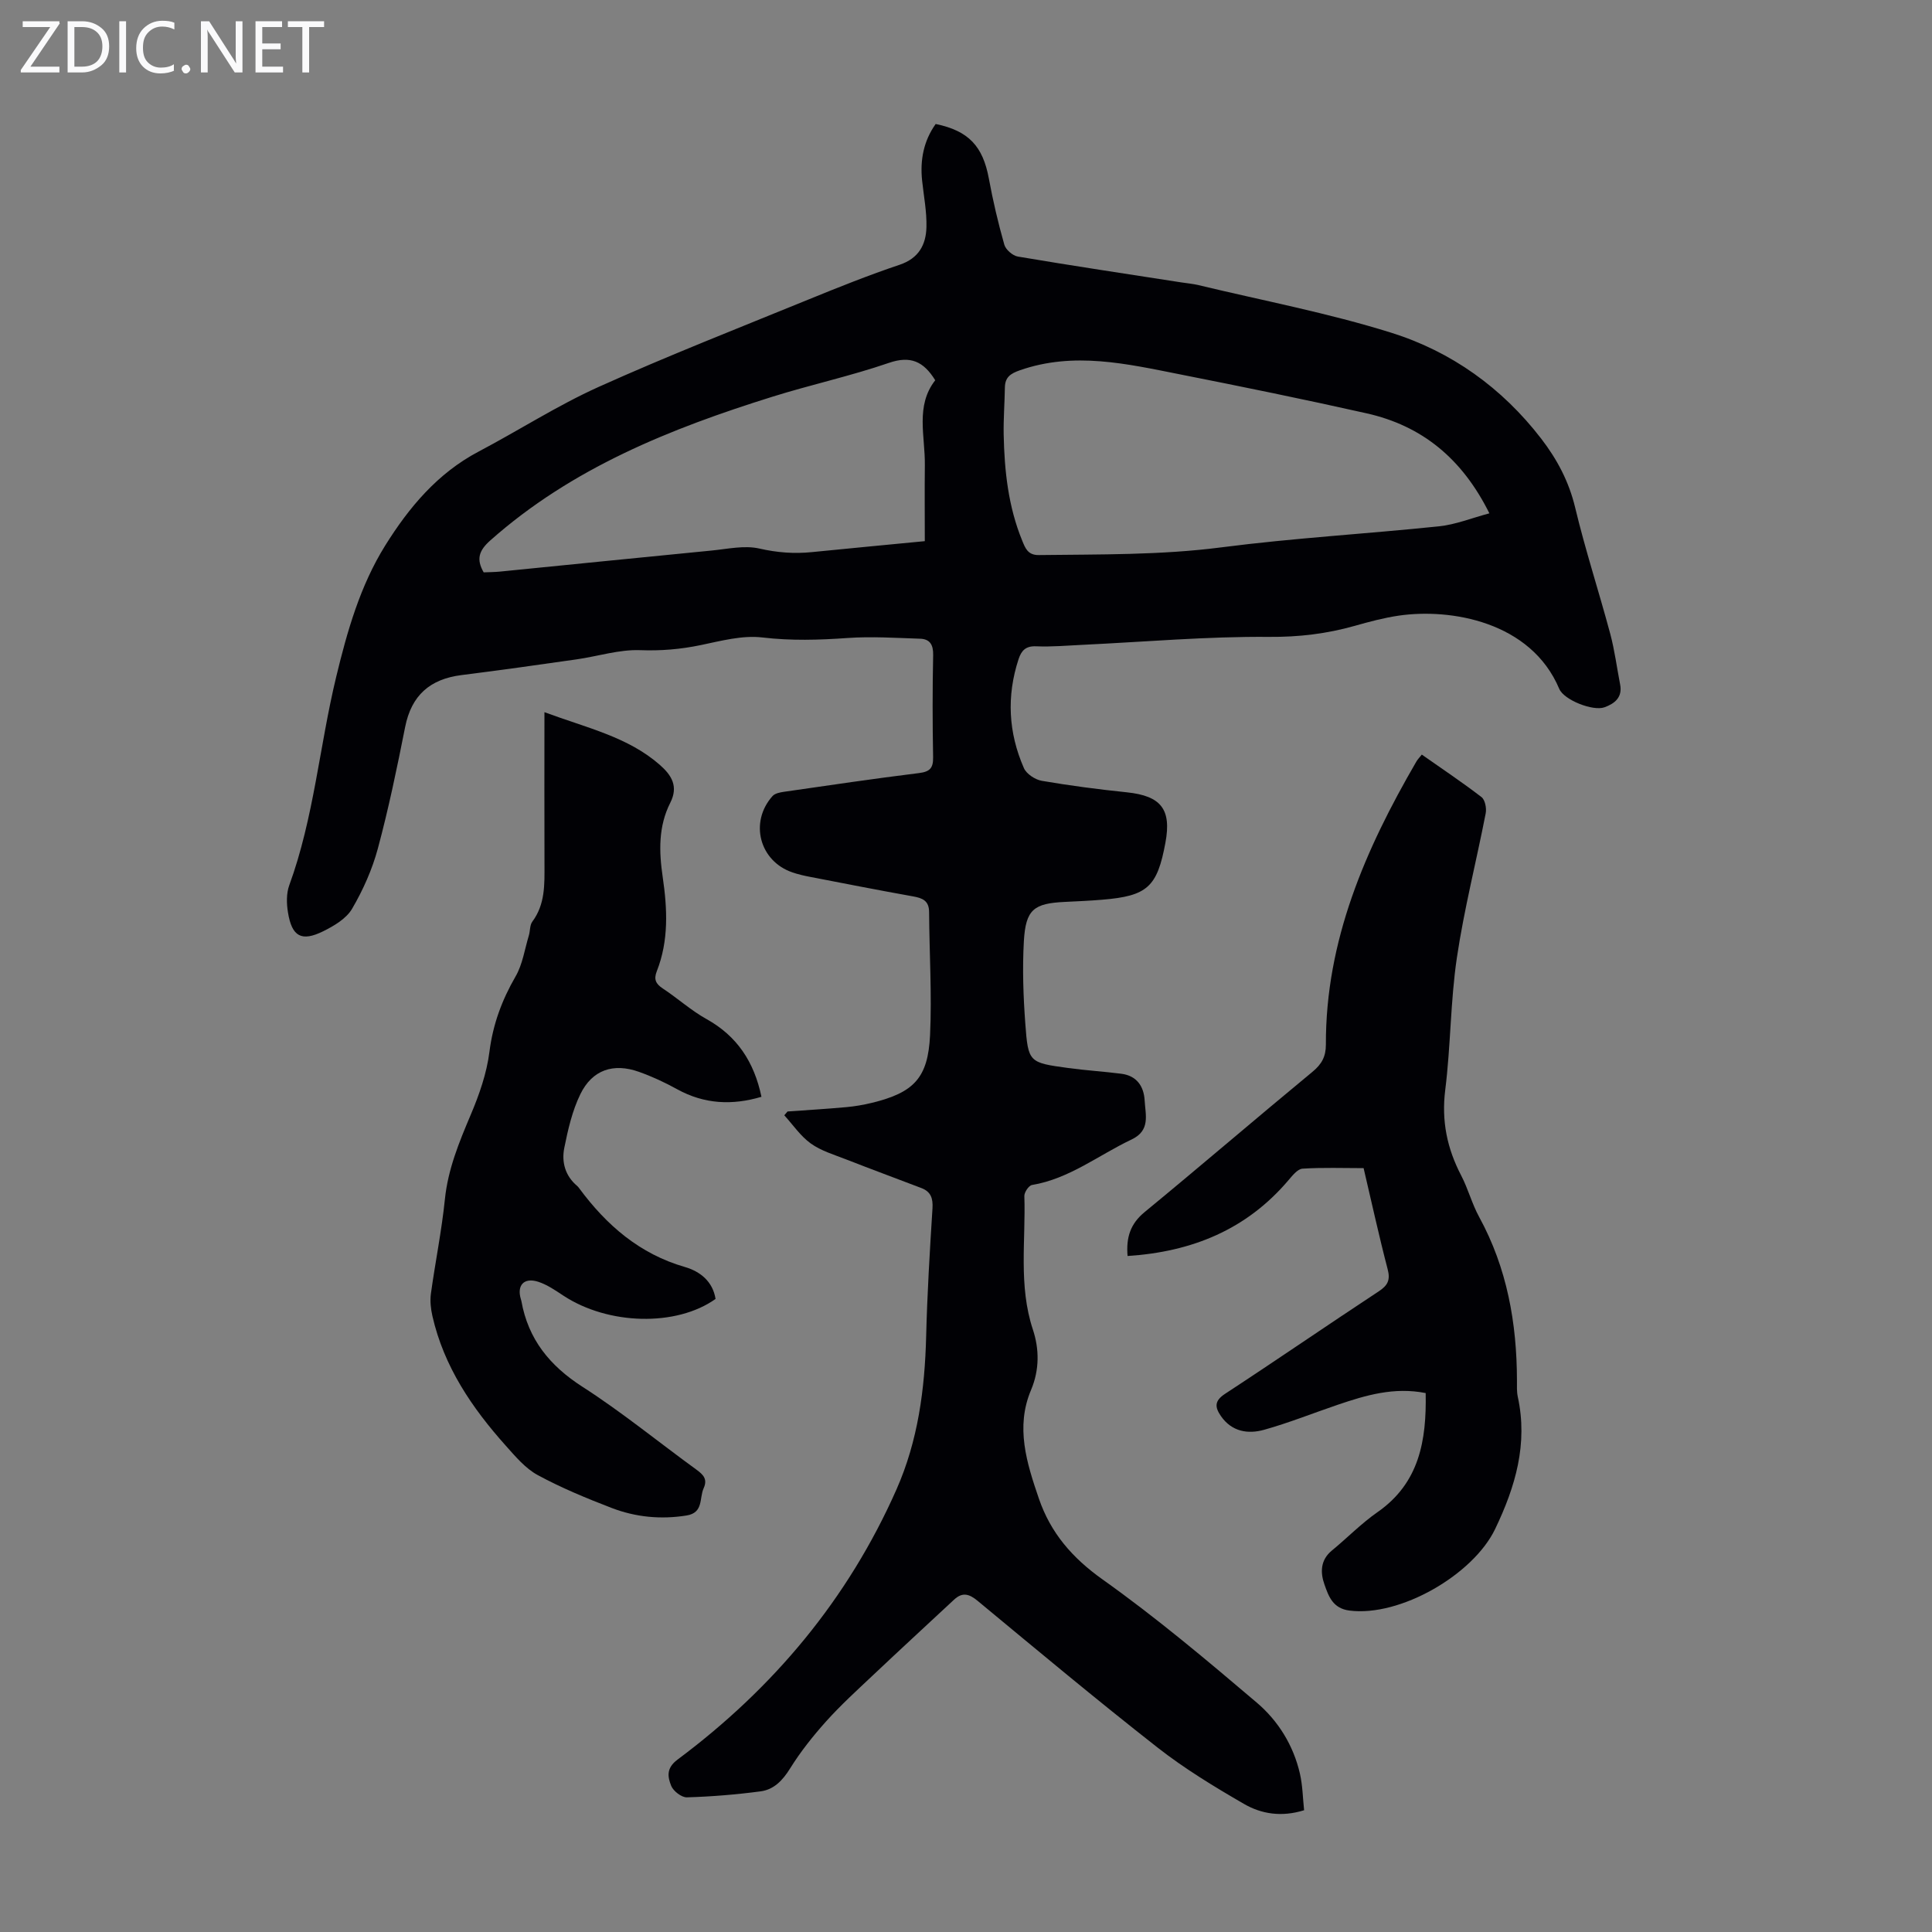
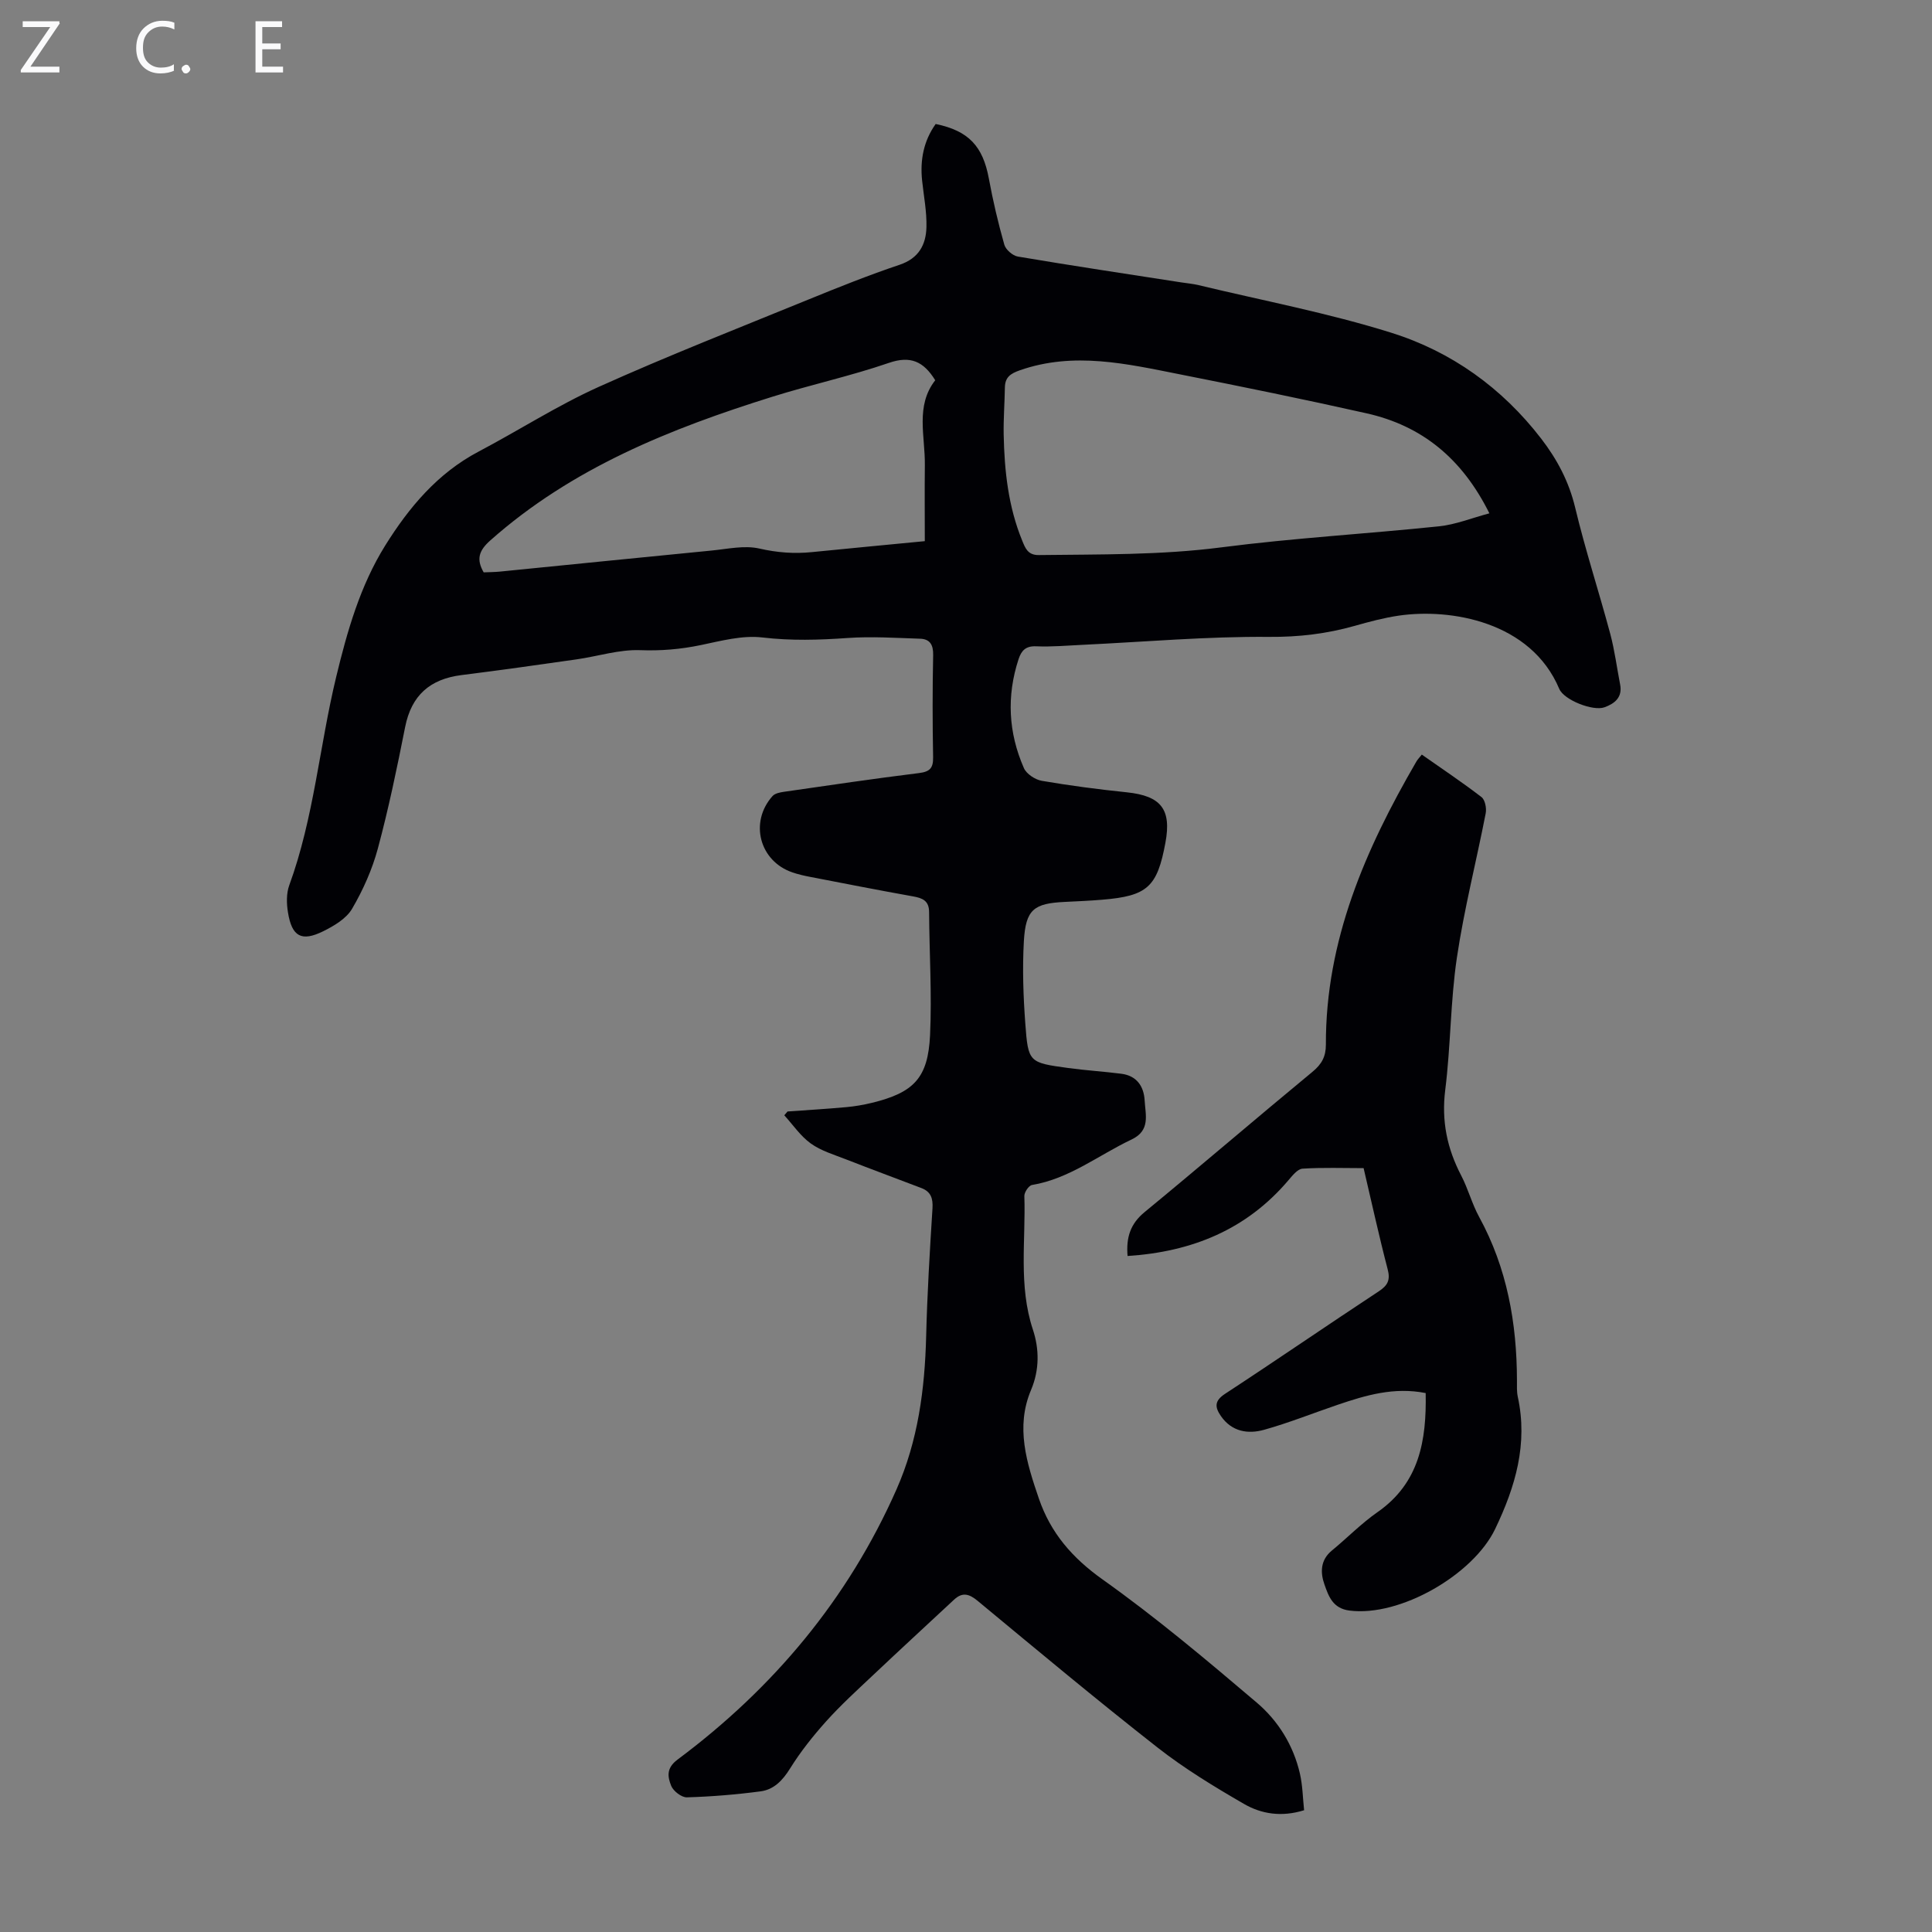
<svg xmlns="http://www.w3.org/2000/svg" enable-background="new 0 0 400 400" viewBox="0 0 400 400">
  <rect x="0" y="0" width="400" height="400" fill="#808080" stroke="none" />
  <g fill="#fafafb">
    <path d="m12.4 4.8-6.1 9h6v1.2h-8v-.5l6.1-8.9h-5.7v-1.2h7.6v.4z" />
-     <path d="m14 15v-10.6h3c1.6 0 2.9.5 4 1.4s1.6 2.2 1.6 3.8-.5 3-1.6 3.9-2.4 1.5-4 1.5zm1.4-9.4v8.2h1.6c1.3 0 2.4-.4 3.1-1.1s1.1-1.8 1.1-3.1-.4-2.3-1.2-3-1.8-1-3.1-1z" />
-     <path d="m26.1 4.4v10.6h-1.4v-10.6z" />
    <path d="m36.1 14.6c-.8.4-1.8.6-2.9.6-1.5 0-2.7-.5-3.6-1.4s-1.4-2.2-1.4-3.8c0-1.7.5-3.1 1.5-4.1s2.3-1.6 3.9-1.6c1 0 1.8.1 2.5.4v1.4c-.8-.4-1.6-.6-2.5-.6-1.2 0-2.1.4-2.9 1.2s-1.1 1.8-1.1 3.2c0 1.3.3 2.3 1 3s1.6 1.1 2.7 1.1c1 0 2-.2 2.7-.7v1.3z" />
    <path d="m37.6 14.3c0-.2.1-.5.3-.6s.4-.3.6-.3c.3 0 .5.1.6.3s.3.4.3.6-.1.4-.3.6-.4.3-.6.3c-.3 0-.5-.1-.6-.3s-.3-.4-.3-.6z" />
-     <path d="m50.2 15h-1.6l-5.3-8.2c-.2-.2-.3-.5-.4-.7 0 .2.1.7.1 1.5v7.4h-1.4v-10.6h1.7l5.2 8.1c.2.4.4.6.4.7 0-.3-.1-.8-.1-1.5v-7.3h1.4z" />
    <path d="m58.6 15h-5.7v-10.6h5.5v1.2h-4.1v3.4h3.8v1.2h-3.8v3.6h4.3z" />
-     <path d="m67.1 5.6h-3.1v9.4h-1.4v-9.4h-3v-1.2h7.5z" />
  </g>
  <path d="m270 374.79c-4.69 1.46-8.86.77-12.45-1.31-6.17-3.57-12.33-7.31-17.93-11.7-12.6-9.87-24.88-20.13-37.21-30.34-1.77-1.47-3.16-1.85-4.89-.24-5.64 5.25-11.31 10.47-16.91 15.76-3.26 3.07-6.58 6.1-9.56 9.42-2.73 3.04-5.31 6.29-7.47 9.76-1.54 2.47-3.34 4.37-6.1 4.74-5.06.67-10.17 1.09-15.27 1.24-1.1.03-2.81-1.29-3.25-2.39-.72-1.82-1.08-3.64 1.31-5.42 19.83-14.78 35.27-33.19 45.33-55.92 4.47-10.1 5.87-20.77 6.15-31.7.22-8.84.75-17.67 1.31-26.49.13-2.09-.33-3.47-2.28-4.22-5.21-1.99-10.44-3.92-15.63-5.95-2.48-.97-5.16-1.76-7.28-3.28-2.13-1.53-3.69-3.86-5.49-5.84.22-.26.44-.53.67-.79 4.06-.29 8.13-.53 12.18-.9 1.78-.16 3.55-.47 5.29-.89 8.67-2.12 11.62-5.12 12.04-14.03.39-8.47-.15-16.98-.2-25.47-.01-2.34-1.35-2.89-3.31-3.24-7.15-1.28-14.29-2.68-21.42-4.06-1.2-.23-2.41-.51-3.57-.91-6.83-2.33-8.95-10.41-4.11-15.81.5-.56 1.55-.76 2.38-.88 9.3-1.34 18.59-2.72 27.91-3.87 2.3-.28 2.99-1.04 2.95-3.31-.13-7.05-.14-14.1.01-21.15.04-2.12-.68-3.29-2.69-3.36-5-.16-10.04-.5-15.02-.15-5.91.42-11.71.59-17.66-.11-4.14-.49-8.55.71-12.75 1.58-4.18.87-8.24 1.21-12.55 1.05-4.34-.16-8.74 1.27-13.12 1.9-7.95 1.14-15.9 2.26-23.87 3.26-6.5.82-10.36 4.18-11.66 10.75-1.67 8.43-3.42 16.87-5.65 25.16-1.17 4.34-3.07 8.6-5.34 12.48-1.19 2.03-3.72 3.53-5.96 4.64-4.51 2.23-6.5 1.12-7.31-3.9-.3-1.82-.35-3.93.27-5.62 5.1-13.96 6.25-28.8 9.71-43.12 2.29-9.49 4.97-18.9 10.15-27.21 4.91-7.88 10.84-14.98 19.35-19.46 8.31-4.38 16.26-9.51 24.79-13.36 14.34-6.46 29.01-12.2 43.57-18.15 6.2-2.53 12.44-5.03 18.79-7.16 3.99-1.34 5.47-4.18 5.56-7.81.08-3.21-.56-6.43-.9-9.65-.44-4.25.32-8.19 2.81-11.69 6.83 1.41 9.77 4.6 11.01 11.29.85 4.61 1.92 9.18 3.2 13.69.29 1.04 1.74 2.29 2.81 2.47 11.24 1.9 22.52 3.59 33.79 5.34 1.21.19 2.45.29 3.64.58 13.31 3.2 26.82 5.76 39.85 9.84 12.47 3.9 22.97 11.42 31.07 21.94 3.3 4.29 5.74 8.88 7.03 14.27 2.1 8.78 4.92 17.39 7.26 26.12.92 3.44 1.37 7 2.05 10.5.52 2.68-1.13 3.96-3.25 4.73-2.37.85-8.39-1.51-9.36-3.83-5.88-13.95-22.53-16.71-33.22-15.15-3.08.45-6.13 1.27-9.13 2.12-5.81 1.64-11.57 2.33-17.73 2.28-12.83-.11-25.67 1.03-38.51 1.64-3.24.15-6.49.45-9.72.31-2.16-.09-3.04.9-3.62 2.64-2.52 7.67-2.12 15.25 1.1 22.58.53 1.21 2.33 2.39 3.7 2.63 5.83 1 11.72 1.77 17.61 2.38 7.06.74 9.28 3.49 7.99 10.42-1.7 9.2-3.73 11.05-13.12 11.82-2.56.21-5.13.33-7.7.45-6.44.3-8.11 1.57-8.49 8.14-.32 5.67-.12 11.4.3 17.07.59 8.05.77 8.07 8.89 9.18 3.65.5 7.34.72 11 1.19 3.18.41 4.66 2.6 4.82 5.56s1.24 6.18-2.71 8.05c-6.83 3.23-12.88 8.13-20.62 9.42-.66.11-1.6 1.51-1.58 2.28.31 9.23-1.25 18.53 1.77 27.66 1.32 3.98 1.39 8.3-.38 12.49-3.27 7.72-.89 15.16 1.62 22.5 2.43 7.09 6.89 12.26 13.16 16.72 11.09 7.88 21.56 16.69 31.94 25.51 4.44 3.77 7.6 8.85 8.94 14.7.57 2.48.6 5.05.87 7.59zm38.36-268.51c-5.65-11.37-13.97-18.14-25.44-20.71-12.86-2.89-25.77-5.52-38.7-8.08-10.95-2.17-21.9-4.73-33.06-.83-2 .7-3.07 1.46-3.11 3.57-.05 3.24-.31 6.49-.25 9.72.15 7.52.95 14.95 3.84 21.99.62 1.5 1.13 3.01 3.43 2.98 12.63-.16 25.22.03 37.83-1.6 14.94-1.93 30.02-2.79 45.01-4.35 3.44-.35 6.76-1.71 10.45-2.69zm-114.73-27.55c-2.41-3.9-5.11-5.14-9.59-3.6-7.91 2.72-16.14 4.51-24.13 7.01-21.14 6.61-41.5 14.75-58.41 29.76-2.37 2.11-2.92 3.89-1.36 6.6 1.18-.05 2.29-.05 3.39-.16 14.58-1.45 29.16-2.93 43.74-4.35 3.32-.32 6.82-1.13 9.94-.42 3.68.84 7.2 1.11 10.87.74 7.87-.79 15.75-1.53 23.39-2.27 0-5.46-.05-10.58.01-15.71.08-6.03-2-12.31 2.15-17.6z" fill="#010105" />
  <path d="m295.17 288.42c-6.54-1.3-12.41.45-18.23 2.43-5.07 1.72-10.06 3.73-15.21 5.17-3.35.94-6.71.41-8.96-2.85-1.25-1.82-1.38-3.12.86-4.59 10.67-6.98 21.17-14.21 31.82-21.22 1.87-1.23 2.44-2.34 1.85-4.58-1.78-6.81-3.28-13.69-4.98-20.93-4.21 0-8.44-.16-12.65.11-1.02.07-2.09 1.43-2.91 2.39-8.71 10.26-20.01 14.83-33.31 15.69-.32-3.89.6-6.68 3.53-9.09 11.66-9.59 23.12-19.44 34.76-29.05 1.91-1.58 2.77-3.14 2.77-5.62-.07-21.54 8.18-40.44 18.73-58.6.27-.47.67-.87 1.13-1.45 4.2 2.95 8.38 5.74 12.36 8.8.74.57 1.07 2.3.87 3.35-1.94 9.98-4.48 19.87-5.97 29.91-1.34 9.04-1.27 18.29-2.41 27.38-.8 6.4.38 12.1 3.3 17.7 1.44 2.76 2.23 5.87 3.73 8.6 5.78 10.58 7.8 21.98 7.82 33.86 0 1.12-.06 2.27.17 3.35 2.12 9.77-.47 18.59-4.69 27.39-4.56 9.49-19.7 18.22-30.16 16.88-3.46-.44-4.32-2.98-5.17-5.38-.87-2.44-.89-5.05 1.51-7.03 3.2-2.63 6.12-5.64 9.5-7.99 8.59-6 10.14-14.72 9.94-24.63z" fill="#010105" />
-   <path d="m157.65 227.08c-6.01 1.79-11.81 1.55-17.46-1.57-2.53-1.4-5.19-2.63-7.91-3.6-5.28-1.88-9.66-.42-12.12 4.62-1.68 3.44-2.57 7.34-3.33 11.13-.59 2.93.18 5.79 2.67 7.88.17.14.31.33.44.51 5.65 7.63 12.48 13.56 21.86 16.27 3.14.91 5.76 2.96 6.35 6.61-8.12 5.78-22.21 5.42-31.49-.67-1.67-1.1-3.38-2.29-5.25-2.89-2.95-.94-4.45.76-3.56 3.64.03.11.07.21.09.32 1.41 7.94 5.86 13.43 12.67 17.8 8.17 5.25 15.74 11.45 23.61 17.17 1.41 1.03 2.31 1.96 1.46 3.83-.93 2.05.02 5.07-3.55 5.64-5.34.85-10.54.34-15.51-1.57-5.2-2-10.4-4.15-15.29-6.8-2.55-1.38-4.61-3.84-6.6-6.07-7.01-7.83-12.82-16.39-15.2-26.84-.34-1.49-.52-3.12-.32-4.62.9-6.53 2.23-13.02 2.9-19.57.64-6.25 2.95-11.83 5.35-17.5 1.76-4.15 3.31-8.58 3.87-13.02.72-5.7 2.58-10.72 5.42-15.63 1.45-2.51 1.88-5.61 2.74-8.46.29-.95.18-2.14.72-2.87 2.68-3.6 2.53-7.71 2.52-11.86-.04-10.27-.01-20.54-.01-31.51 8.91 3.3 17.28 5.12 23.89 10.91 2.46 2.16 3.88 4.46 2.16 7.85-2.48 4.9-2.34 10.1-1.56 15.4.96 6.56 1.27 13.14-1.23 19.48-.66 1.68-.21 2.61 1.25 3.57 3.08 2.03 5.86 4.56 9.07 6.34 6.28 3.5 9.83 8.82 11.35 16.08z" fill="#010105" />
</svg>